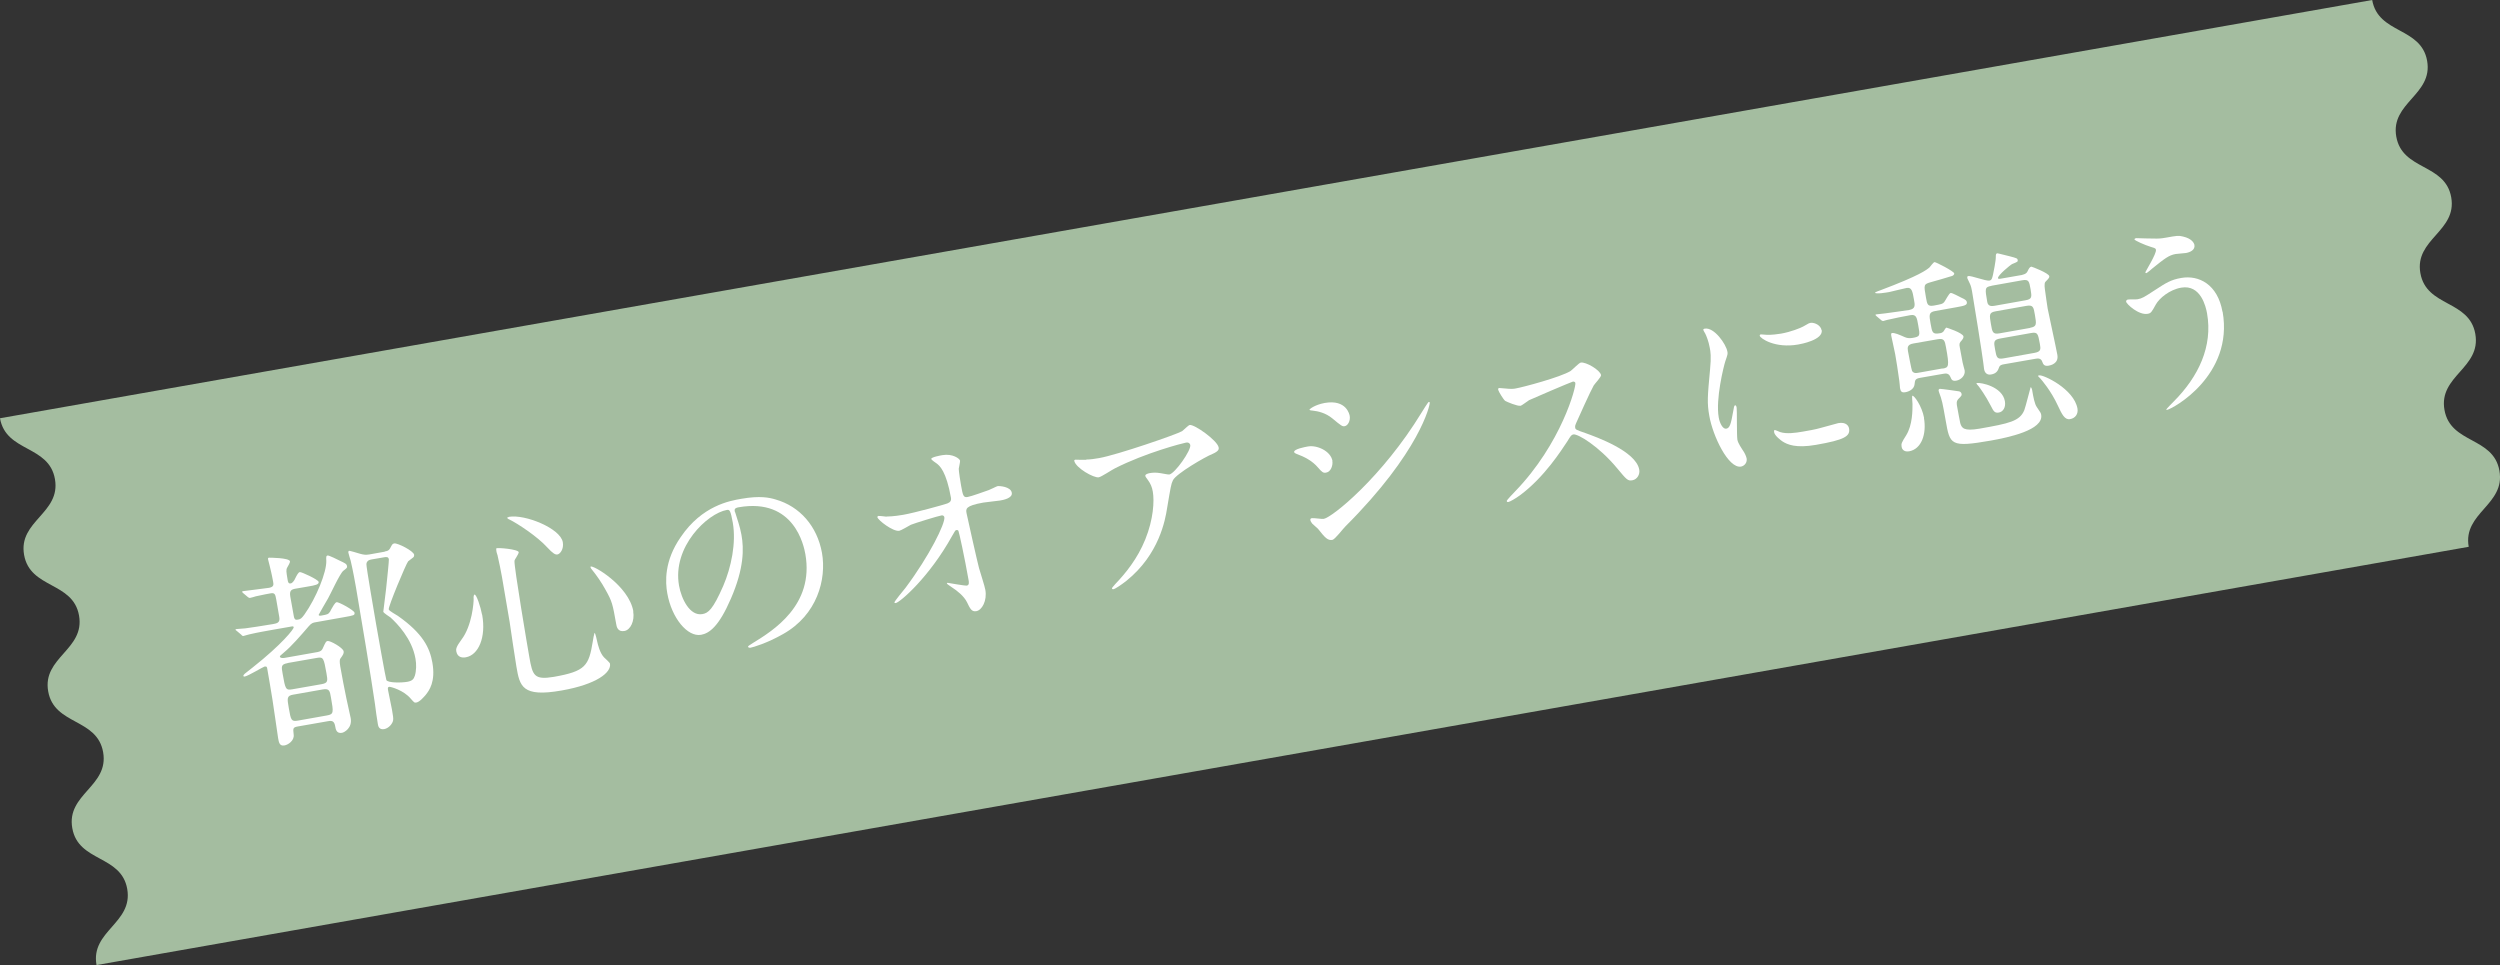
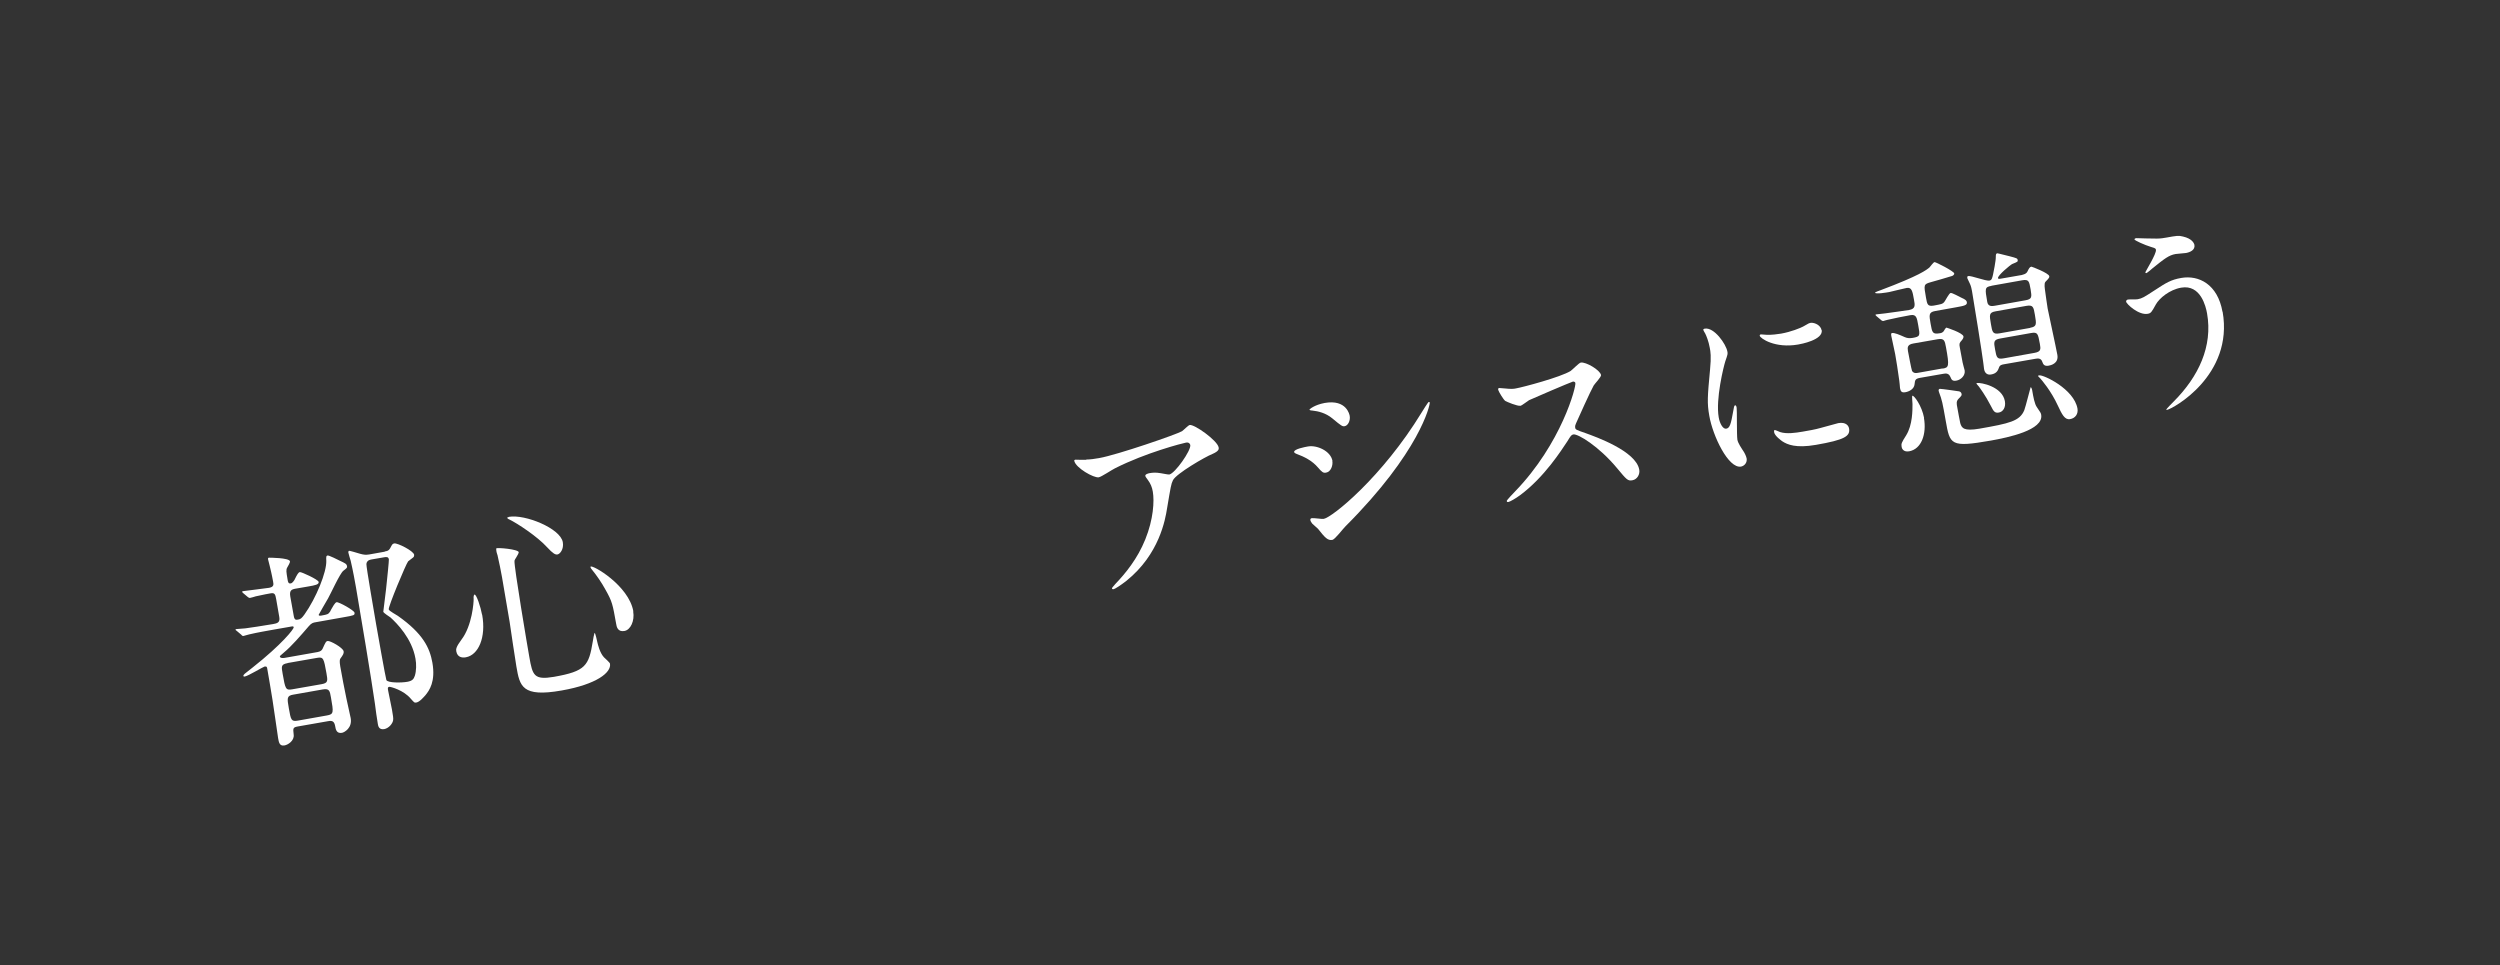
<svg xmlns="http://www.w3.org/2000/svg" id="Layer_2" data-name="Layer 2" viewBox="0 0 170.17 65.69">
  <rect x="0" y="0" width="170.17" height="65.69" fill="#333333" stroke="none" />
  <defs>
    <style>
      .cls-1 {
        fill: #a4bda0;
      }

      .cls-1, .cls-2 {
        stroke-width: 0px;
      }

      .cls-2 {
        fill: #fff;
      }
    </style>
  </defs>
  <g id="_文字" data-name="文字">
    <g>
-       <path class="cls-1" d="M168.04,37.22c-.41-2.33,2.51-2.85,2.09-5.18-.41-2.33-3.33-1.81-3.74-4.14-.41-2.33,2.51-2.84,2.1-5.17-.41-2.33-3.33-1.81-3.74-4.14-.41-2.32,2.51-2.84,2.1-5.16-.41-2.32-3.33-1.81-3.74-4.13s2.51-2.84,2.1-5.16-3.33-1.81-3.74-4.14L0,28.47c.41,2.33,3.33,1.81,3.74,4.14.41,2.33-2.51,2.84-2.1,5.16.41,2.32,3.33,1.81,3.74,4.13.41,2.32-2.51,2.84-2.1,5.16s3.33,1.81,3.74,4.14c.41,2.33-2.51,2.84-2.1,5.17s3.33,1.81,3.74,4.14-2.51,2.85-2.09,5.18l161.47-28.47Z" />
      <g>
        <path class="cls-2" d="M20.32,49.44c-.39.07-.38.11-.33.56.06.43-.41.71-.63.74-.34.06-.38-.22-.43-.5-.06-.36-.31-2.19-.38-2.59-.16-1.01-.2-1.19-.36-2.14-.01-.08-.03-.17-.18-.14-.1.02-1.11.64-1.35.68-.03,0-.08.01-.09-.03-.02-.1.06-.14.62-.58,2-1.58,2.82-2.63,2.8-2.74-.01-.08-.04-.08-.29-.03l-1.09.19c-.39.07-1.09.19-1.64.32-.04,0-.37.11-.4.11-.06,0-.09-.01-.14-.08l-.32-.27c-.07-.05-.08-.06-.08-.07,0-.03.02-.05.05-.05.08-.01.53-.04.62-.05.35-.05,1.14-.16,1.88-.29.27-.05.5-.09.43-.48l-.21-1.21c-.06-.34-.1-.46-.4-.4-.48.08-.94.2-.99.2-.05.02-.37.11-.4.11-.04,0-.08-.01-.14-.06l-.32-.27q-.07-.06-.07-.09s.02-.03.04-.04c.25-.04,1.52-.18,1.8-.23.32-.06.31-.21.27-.42-.04-.24-.1-.49-.13-.64-.02-.14-.2-.8-.21-.86-.02-.1,0-.12.06-.13.03,0,1.38,0,1.43.25.01.07-.12.31-.19.42-.09.16-.06.3.02.79.03.2.06.32.22.29.13-.02.22-.2.25-.23.19-.39.27-.52.37-.54.1-.02,1.26.51,1.28.67.03.18-.25.23-.71.31l-.87.15c-.28.05-.42.13-.35.54l.24,1.34c.03.18.09.26.26.23.2-.03.27-.09.46-.35.8-1.12,1.52-2.9,1.49-3.66-.01-.24-.02-.34.09-.36.08-.02.71.29.84.36.36.17.45.21.48.36.02.11,0,.13-.25.32-.24.19-.87,1.59-1.04,1.88-.1.17-.64,1.1-.64,1.12.01.08.13.06.18.05l.26-.05c.22-.04.31-.13.42-.38.08-.14.25-.46.36-.48.15-.03,1.19.55,1.22.71.03.18-.04.19-.72.31l-1.91.34c-.18.03-.29.05-.48.27-.55.64-1.18,1.37-1.69,1.79-.25.22-.29.24-.28.28.02.11.19.11.32.09l2.26-.4c.22-.04.29-.15.33-.23.21-.46.23-.5.34-.52.17-.03,1.04.45,1.09.7.02.14-.02.22-.23.51-.03.06-.06.16,0,.52.1.57.3,1.64.42,2.19.04.18.25,1.12.29,1.33.12.67-.43.97-.59,1-.38.07-.43-.25-.46-.42-.06-.36-.19-.43-.5-.37l-2,.35ZM19.57,45.14c-.45.08-.42.23-.33.73.18,1.02.2,1.13.65,1.05l2-.35c.45-.08.42-.23.33-.75-.18-1-.2-1.12-.64-1.04l-2,.35ZM19.97,47.28c-.46.08-.43.24-.31.93.14.8.16.92.62.84l1.97-.35c.47-.08.46-.2.28-1.21-.08-.47-.11-.64-.57-.56l-1.98.35ZM26.18,37.54c.17-.03.28-.05.37-.21.14-.27.16-.32.29-.34.21-.04,1.3.5,1.35.77,0,.04,0,.1-.03.15-.04.05-.33.25-.38.3-.15.19-1.36,3.08-1.32,3.27.02.11.53.37.62.44,1.72,1.21,2.17,2.18,2.35,3.18.23,1.3-.21,1.9-.47,2.22-.11.12-.39.46-.62.5-.14.03-.16-.02-.38-.26-.48-.58-1.37-.82-1.47-.81-.11.02-.1.1-.07.26.03.18.22,1.08.26,1.29.07.42.1.57.08.72-.03.23-.29.55-.61.61-.36.06-.41-.22-.43-.34-.04-.2-.18-1.18-.2-1.39-.24-1.67-.98-6.13-1.29-7.92-.07-.39-.19-1.08-.36-1.81-.03-.08-.15-.51-.16-.56,0-.03,0-.11.05-.12.06,0,.51.13.77.21.23.06.36.08.61.04l1.06-.19ZM25.25,38.09c-.22.04-.3.17-.31.3-.02.16.56,3.5.66,4.09.06.36.66,3.74.7,3.81.09.2,1.04.19,1.42.12.33-.06.44-.17.52-.42.1-.33.11-.78.04-1.16-.24-1.37-1.26-2.4-1.7-2.8-.08-.06-.47-.3-.49-.39,0-.06.21-1.63.23-1.94.03-.26.16-1.54.15-1.62-.03-.2-.19-.17-.36-.14l-.87.15Z" />
        <path class="cls-2" d="M32.82,41.84c.28,1.56-.26,2.75-1.11,2.9-.21.04-.57.03-.65-.4-.03-.15-.02-.3.35-.8.73-.95.84-2.57.83-2.77-.02-.18.02-.29.06-.3.13-.02.42.85.51,1.36ZM35.3,37.6c.02.11-.29.5-.28.58-.04.37.91,5.99,1.01,6.54.22,1.26.32,1.58,1.68,1.35,2.15-.38,2.37-.75,2.64-2.41,0-.06.1-.58.13-.58.04,0,.17.57.17.59.05.22.18.77.46,1.07.07.07.39.35.41.43.11.6-.9,1.41-3.29,1.83-2.71.48-2.85-.3-3.08-1.63-.08-.47-.4-2.61-.46-3.04-.07-.38-.34-2.03-.52-3.05-.06-.35-.21-1.09-.29-1.42,0-.06-.07-.2-.09-.34,0-.04-.03-.17,0-.2.05-.05,1.49.05,1.53.28ZM34.64,35.18c1.09-.19,3.51.78,3.67,1.73.08.47-.19.8-.36.83-.15.03-.31-.06-.71-.49-.66-.73-2.03-1.63-2.57-1.89-.11-.04-.15-.1-.14-.12,0-.03.08-.04.09-.04ZM43.1,41.62c.11.64-.18,1.26-.6,1.33-.46.08-.53-.3-.56-.49-.24-1.35-.27-1.51-.72-2.31-.27-.5-.62-1-.93-1.38-.09-.1-.11-.18-.09-.2.12-.15,2.6,1.28,2.91,3.04Z" />
-         <path class="cls-2" d="M50,34.78s.05.09.06.15c.13.44.3.87.41,1.48.17.93.18,2.27-.72,4.34-.82,1.9-1.47,2.36-2.03,2.46-.92.16-2-1.13-2.3-2.83-.13-.74-.23-2.18.92-3.83,1.45-2.13,3.32-2.46,4.13-2.6,1.27-.22,1.9-.08,2.33.05,1.64.47,2.82,1.81,3.15,3.63.32,1.81-.33,4.23-2.65,5.53-1.11.63-2.02.89-2.22.93-.06,0-.14.01-.16-.07,0-.04.02-.06.34-.26,1.35-.83,4.17-2.56,3.56-6.04-.1-.54-.74-3.86-4.55-3.19-.28.05-.27.16-.26.25ZM46.22,39.86c.16.91.74,2.09,1.59,1.94.4-.07.71-.3,1.42-1.92.54-1.26.89-2.92.65-4.3-.15-.84-.22-.9-.4-.87-1.33.23-3.73,2.51-3.26,5.15Z" />
-         <path class="cls-2" d="M60.33,35.16c.46,0,1.05-.1,1.16-.12.75-.13,2.78-.69,2.99-.77.2-.08.28-.18.25-.39-.32-1.8-.77-2.18-.97-2.33-.07-.05-.36-.24-.37-.31-.02-.12.63-.24.76-.26.69-.12,1.18.24,1.2.38.01.08-.08.47-.09.55,0,.17.12.94.16,1.15.12.67.16.82.44.77.28-.05,1.12-.36,1.44-.47.1-.03.52-.25.6-.27.13-.02.9.03.97.45.07.38-.62.5-.8.53s-.97.11-1.14.14c-1.23.22-1.19.43-1.14.72.04.21.76,3.43.85,3.74.07.25.4,1.27.43,1.48.13.74-.23,1.38-.61,1.45-.32.06-.43-.17-.64-.61-.2-.41-.69-.8-1.01-1-.05-.04-.36-.24-.36-.27,0-.03.03-.05.05-.05.03,0,1.16.21,1.31.19.18-.03.14-.25.12-.37-.27-1.54-.65-3.28-.69-3.35-.02-.05-.08-.07-.14-.06-.07.01-.09.04-.28.38-1.57,2.84-3.56,4.54-3.85,4.59-.04,0-.09-.01-.09-.04-.01-.07.63-.84.75-.99,1.64-2.19,2.72-4.4,2.65-4.81-.01-.08-.08-.14-.18-.13-.25.04-1.86.54-2.1.64-.13.07-.67.39-.79.41-.42.07-1.45-.72-1.49-.93,0-.06.06-.08.07-.08.08-.01.48.04.56.05Z" />
        <path class="cls-2" d="M73.93,31.28c.29,0,.6-.05.89-.1,1.24-.22,5.27-1.61,5.64-1.83.09-.06.43-.41.52-.42.32-.06,1.88,1.05,1.97,1.52.02.1.04.25-.42.45-.47.18-2.47,1.34-2.69,1.79-.13.27-.15.44-.4,1.91-.12.77-.53,3.13-2.76,4.93-.42.33-.79.56-.89.58-.06,0-.09-.01-.1-.05,0-.04.02-.08.23-.31.68-.71,1.5-1.7,2.04-3.04.55-1.36.62-2.6.51-3.24-.05-.31-.16-.56-.33-.79-.15-.2-.17-.23-.18-.29-.02-.11.19-.16.27-.18.24-.04.41-.06.78,0,.09.01.49.1.58.09.39-.07,1.5-1.65,1.43-2.01-.02-.1-.12-.2-.3-.16-.22.04-2.72.68-4.83,1.75-.19.09-.92.58-1.1.61-.33.06-1.58-.64-1.67-1.13,0-.03.02-.06.09-.07.04,0,.62.02.74.01Z" />
        <path class="cls-2" d="M90.69,31.38c.05.28-.09.73-.42.79-.21.04-.29-.04-.56-.35-.38-.45-.92-.73-1.47-.93-.05-.02-.14-.06-.15-.12-.04-.2.76-.35.94-.38.6-.11,1.55.3,1.67.99ZM91.87,28.3c.06.32-.11.67-.34.71-.15.03-.23-.02-.84-.53-.46-.38-.98-.49-1.33-.53-.06,0-.22-.02-.23-.06,0-.04.35-.33,1.03-.46,1.51-.27,1.7.82,1.71.87ZM89.73,36.01c-.05-.06-.36-.31-.41-.37-.05-.06-.12-.17-.13-.25,0-.06.02-.11.11-.12.12-.02.69.07.8.05.6-.11,3.99-2.86,6.66-7.23.06-.1.45-.73.49-.73.03,0,.06,0,.07.04.03.15-.67,3.36-5.74,8.43-.15.14-.71.89-.89.92-.31.05-.49-.14-.95-.72Z" />
        <path class="cls-2" d="M107.05,25.98c-.1.02-2.91,1.22-2.97,1.26-.09.05-.48.36-.58.38-.21.04-.94-.27-1.04-.33-.12-.08-.46-.65-.48-.75-.01-.07,0-.12.06-.13.01,0,.34.03.38.03.45.05.62.03.76,0,.47-.08,3.06-.77,3.73-1.19.12-.08.57-.55.69-.57.34-.06,1.31.5,1.38.85.02.13-.43.59-.5.71-.22.38-1.04,2.21-1.2,2.57-.04.08-.08.19-.06.3.02.13.06.15.7.37.69.25,3.44,1.22,3.66,2.49.06.32-.14.66-.46.72-.32.06-.39-.03-1.04-.81-1.26-1.52-2.68-2.36-2.98-2.31-.14.03-.17.07-.42.48-.4.6-1.55,2.42-3.2,3.65-.34.25-.7.45-.81.47-.03,0-.1.02-.11-.07,0-.06.48-.56.55-.63,3.18-3.28,4.2-7.19,4.12-7.41-.05-.11-.16-.09-.19-.08Z" />
        <path class="cls-2" d="M117.5,29.18c.24-.04.32-.29.48-1.21.04-.25.06-.37.13-.38s.1.13.1.16c.03.15,0,1.84.05,2.18.04.24.31.62.35.69.13.18.24.4.28.58.05.28-.14.51-.38.56-.87.15-1.93-2.11-2.16-3.45-.16-.89-.12-1.32.05-3.15.09-.89.03-1.24-.02-1.49-.08-.45-.23-.81-.31-.97-.02-.04-.12-.19-.13-.24s.04-.08.1-.09c.64-.11,1.45,1.05,1.54,1.56.03.15.03.17-.15.69-.1.32-.66,2.54-.44,3.79.07.42.29.81.51.77ZM124,22.46c.12.68-1.43.96-1.6.99-1.58.28-2.59-.42-2.62-.6,0-.03,0-.07.08-.09.04,0,.22.02.41.03.33.01.71-.04.96-.08.68-.12,1.31-.38,1.5-.48.39-.23.43-.25.57-.26.26,0,.63.18.69.5ZM125.86,29.15c.1.54-.29.79-2.25,1.13-1.37.24-1.95-.02-2.29-.24-.08-.06-.51-.36-.56-.62,0-.03-.02-.14.04-.15.06,0,.31.12.37.14.44.14,1.02.06,1.54-.03.36-.06.87-.15,1.21-.25.19-.05,1.15-.32,1.21-.33.53-.09.7.19.73.36Z" />
        <path class="cls-2" d="M131.73,21.17c-.46.08-.42.28-.32.85.11.63.13.75.65.66.07-.01.15-.03.24-.13.02-.03.13-.24.19-.25.01,0,1.11.35,1.16.6,0,.06,0,.13-.12.27-.16.17-.18.23-.13.48.03.15.17.88.19,1.02.01.08.12.45.14.54.06.35-.26.65-.57.7-.27.05-.33-.08-.39-.23-.12-.3-.33-.26-.47-.24l-1.61.28c-.33.06-.34.16-.37.44-.03.32-.37.5-.64.54-.25.04-.31-.07-.35-.28-.01-.07-.03-.43-.05-.51-.07-.53-.23-1.56-.28-1.81-.03-.17-.22-1.03-.26-1.22-.02-.11-.03-.2.04-.21.17-.03.5.11.88.28.15.06.28.09.53.05.52-.09.51-.15.38-.86-.09-.52-.13-.75-.52-.69-.46.08-1.14.22-1.57.32-.04,0-.23.07-.29.08-.04,0-.09-.01-.14-.06l-.32-.27q-.07-.06-.07-.09s.02-.03.04-.03c.1-.02.53-.05.62-.07.41-.06,1.28-.17,1.63-.23.45-.08.4-.33.33-.71-.1-.57-.15-.85-.5-.79-.04,0-1.09.26-1.19.28-.17.03-.93.16-.96.04,0-.03.29-.14.36-.16,2.69-1.01,3.15-1.39,3.35-1.56.05-.05.26-.35.34-.36.08-.01,1.32.62,1.34.77.02.11-.15.19-.2.19-.08.03-1.31.39-1.37.4-.52.15-.51.16-.35,1.07.08.45.11.6.53.53.54-.1.6-.11.71-.24.07-.08.33-.61.44-.62s.61.27.72.32c.3.13.37.21.38.31.04.21-.21.25-.7.34l-1.45.26ZM130.96,28.45c.19,1.1-.17,2.12-1.01,2.27-.42.07-.5-.23-.51-.3-.04-.22,0-.3.31-.79.44-.71.43-1.73.43-2.13,0-.09-.05-.54-.01-.56.1-.06.65.68.8,1.51ZM132.23,25.09c.42-.07.47-.14.23-1.45-.08-.43-.11-.63-.56-.55l-1.66.29c-.41.07-.41.27-.37.51.03.17.24,1.28.28,1.36.12.18.29.15.44.12l1.63-.29ZM132.06,26.47c.07-.01,1.25.16,1.3.17.11.04.14.09.16.17.02.1,0,.13-.21.34-.16.17-.13.33-.08.59.06.32.17.94.2,1.06.1.34.24.56,1.3.38,2.05-.36,2.75-.51,3.06-1.26.09-.23.42-1.56.43-1.56.06-.01.11.18.12.28.06.35.15.87.31,1.08.25.36.27.4.29.51.18,1.05-2.26,1.55-3.43,1.76-2.75.48-2.78.29-3.07-1.36-.22-1.23-.24-1.37-.46-1.95-.06-.17,0-.2.09-.22ZM137.66,18.7c.1-.02.27-.05.36-.25.08-.17.14-.28.25-.3.04,0,1.19.44,1.22.65.01.08,0,.12-.26.38-.11.12-.04.48-.02.64.03.17.13,1,.17,1.18.03.18.57,2.65.66,3.15.11.61-.48.72-.59.74-.32.06-.38-.12-.43-.25-.09-.29-.33-.24-.47-.22l-2.12.37c-.17.03-.31.05-.37.25-.06.17-.16.39-.53.45-.27.05-.44-.11-.48-.38-.02-.1-.04-.41-.06-.48-.06-.51-.62-4.01-.76-4.82-.03-.15-.06-.32-.13-.47-.14-.31-.18-.37-.19-.41,0-.03-.02-.13.06-.14.21-.04,1.2.35,1.44.31.17-.03.19-.16.25-.4.03-.14.2-.97.19-1.21,0-.19.02-.23.1-.25.06,0,.72.18.83.2.5.13.54.15.56.25.02.12,0,.13-.37.28-.12.05-1,.78-.97.96.01.07.11.05.18.04l1.49-.26ZM136.47,27.32c.07.4-.12.71-.41.76-.28.05-.36-.08-.54-.44-.38-.74-.77-1.26-.84-1.35-.02-.03-.14-.15-.15-.18,0-.03.02-.03.05-.04.24-.04,1.71.23,1.89,1.24ZM135.55,19.46c-.46.08-.44.18-.28,1.1.06.33.35.28.52.25l2.08-.37c.46-.08.43-.23.35-.74-.1-.56-.12-.7-.58-.62l-2.08.37ZM138.19,22.31c.46-.08.43-.24.32-.89-.09-.52-.12-.68-.58-.6l-2.09.37c-.46.08-.43.24-.32.88.09.53.12.7.58.62l2.09-.37ZM136.16,23.04c-.48.08-.45.25-.36.74.1.54.12.7.6.61l2.08-.37c.46-.08.43-.26.37-.61-.13-.71-.15-.82-.61-.74l-2.08.37ZM138.81,25.55c.28-.05,2.36.92,2.6,2.26.06.36-.14.66-.51.72-.36.06-.55-.33-.83-.93-.46-1-1.1-1.74-1.2-1.85-.04-.05-.15-.13-.14-.16,0-.03.05-.04.08-.04Z" />
        <path class="cls-2" d="M151.29,21.22c.76,4.34-3.41,6.62-3.79,6.68-.01,0-.04,0-.05-.02,0-.04.47-.51.53-.57,1.66-1.67,2.65-3.73,2.25-5.98-.08-.45-.43-1.98-1.76-1.75-.8.14-1.49.72-1.73,1.15-.29.53-.33.59-.55.63-.6.11-1.44-.65-1.47-.83-.01-.07.06-.13.12-.14.1-.02.56,0,.66-.02.32-.06.41-.12,1.21-.64.72-.47,1.06-.69,1.76-.81,1.2-.21,2.48.43,2.81,2.3ZM146.82,16.24c.26,0,.48-.04.65-.07.67-.12.82-.15,1.12-.07.61.14.75.44.78.57.06.35-.3.5-.57.55-.11.02-.61.05-.71.07-.46.08-.75.31-1.57.97-.06.06-.39.33-.42.33-.03,0-.06,0-.07-.05,0-.06.77-1.27.72-1.54-.01-.08-.05-.11-.33-.19-.46-.14-1.11-.44-1.13-.51-.01-.07.1-.09.13-.09.04,0,1.17.04,1.39.03Z" />
      </g>
    </g>
  </g>
</svg>